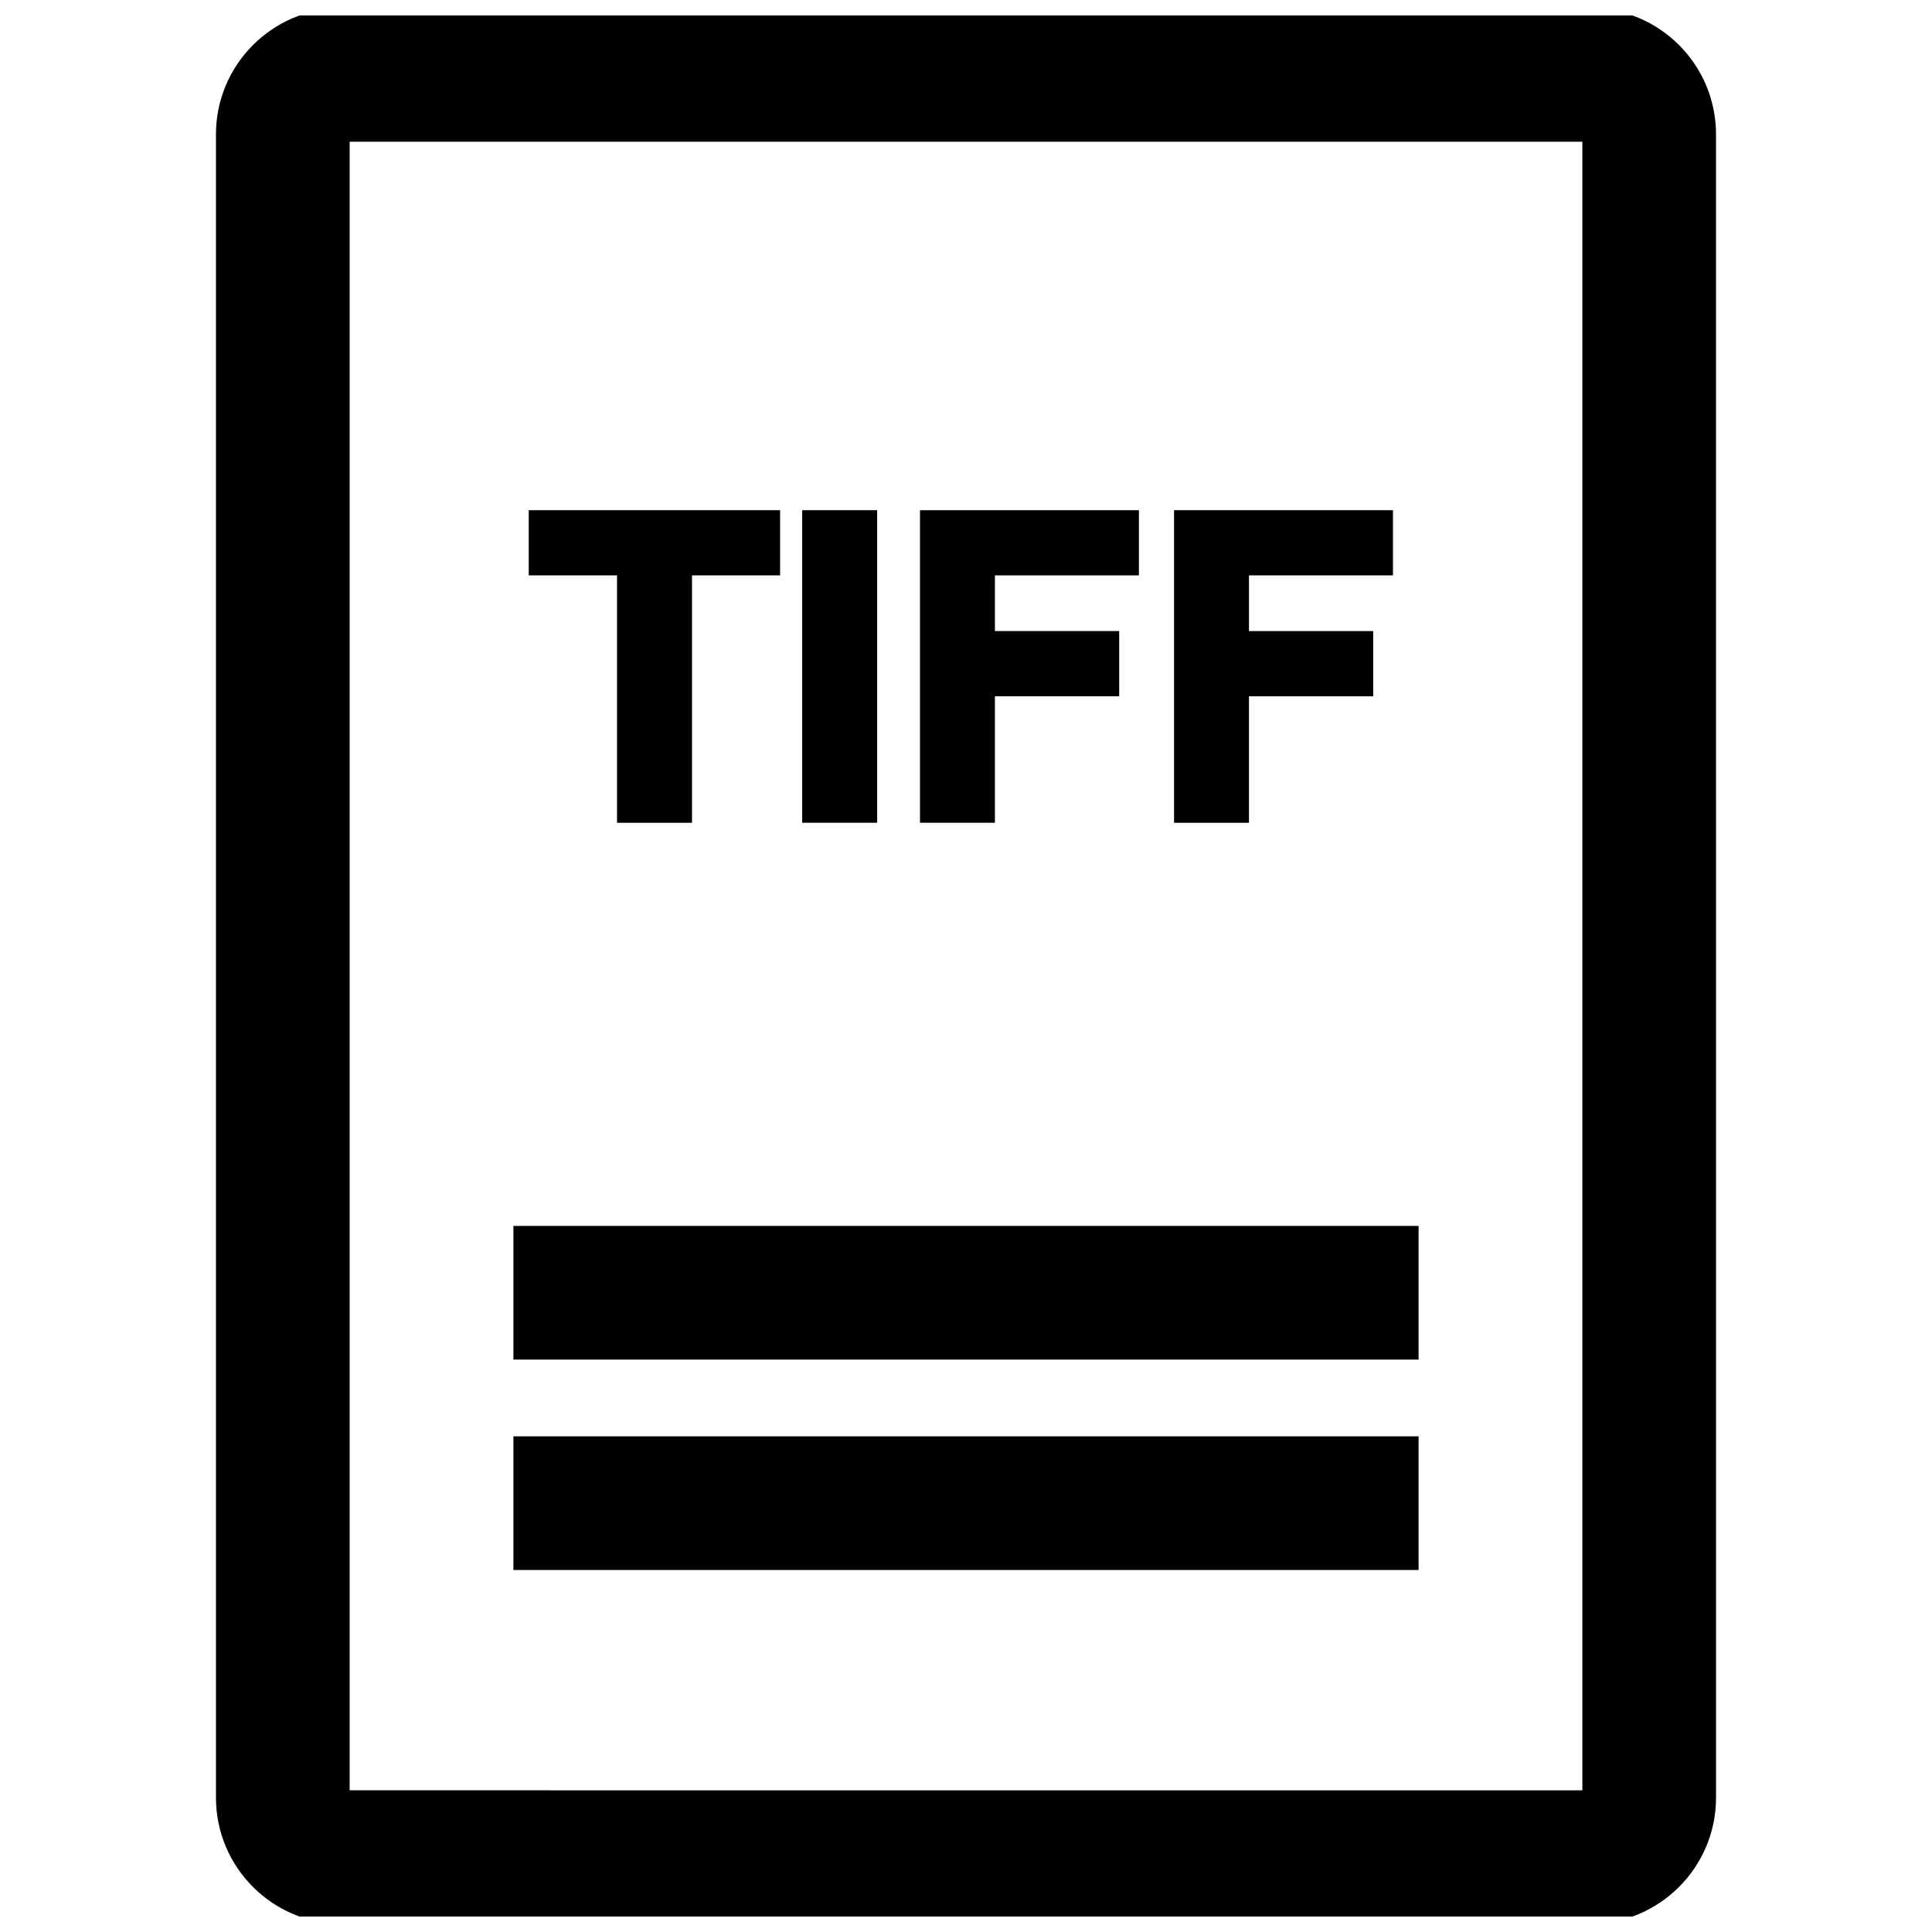
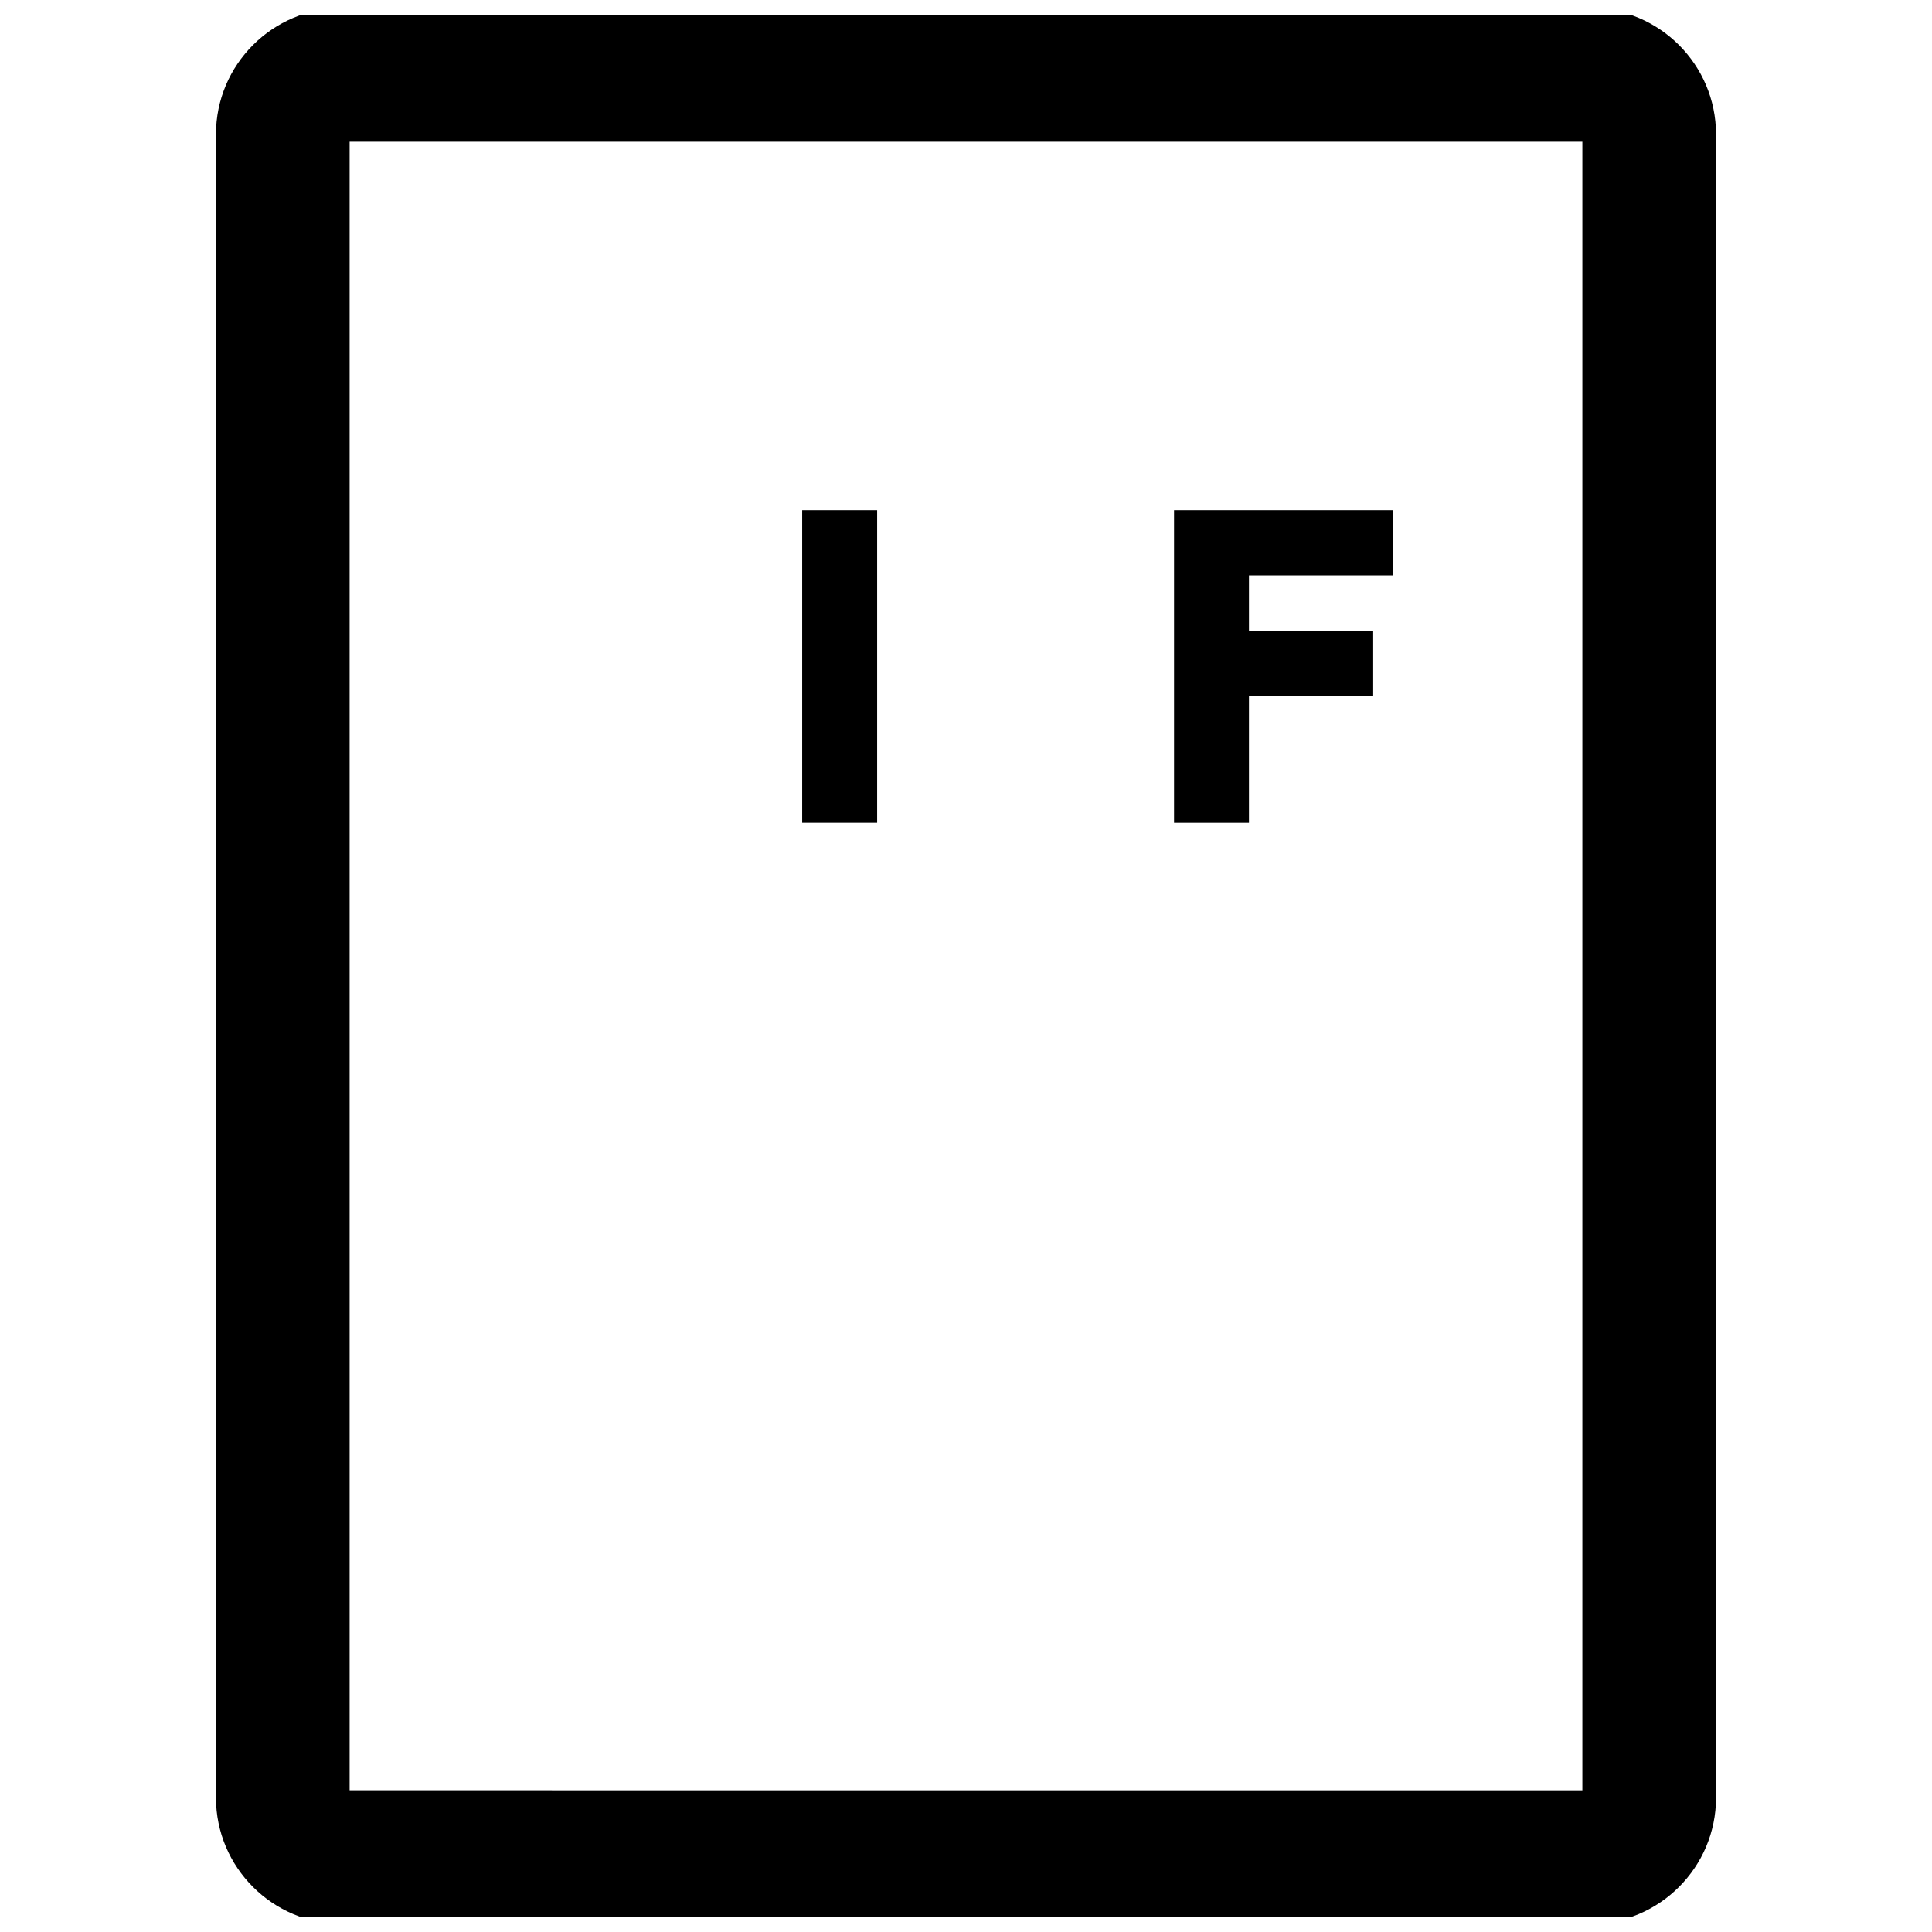
<svg xmlns="http://www.w3.org/2000/svg" width="800px" height="800px" version="1.1" viewBox="144 144 512 512">
  <defs>
    <clipPath id="a">
-       <path d="m201 148.09h398v503.81h-398z" />
+       <path d="m201 148.09h398v503.81h-398" />
    </clipPath>
  </defs>
  <g clip-path="url(#a)">
    <path d="m234.69 653.87h330.62c18.453 0 33.457-15.004 33.457-33.457l-0.004-440.83c0-18.453-15.004-33.457-33.457-33.457h-330.62c-18.449 0-33.453 15.004-33.453 33.457v440.83c0 18.453 15.004 33.457 33.457 33.457zm1.965-35.426v-436.89h326.69v436.9z" />
  </g>
-   <path d="m280.06 524.64h239.88v35.426h-239.88z" />
-   <path d="m280.06 468.88h239.88v35.426h-239.88z" />
-   <path d="m307.52 362.04h19.867v-65.559h23.348v-17.27h-66.613v17.27h23.398z" />
  <path d="m356.59 279.21h19.867v82.828h-19.867z" />
-   <path d="m407.66 328.52h32.938v-17.285h-32.938v-14.754h38.164v-17.27h-58.016v82.828h19.852z" />
  <path d="m474.99 328.52h32.922v-17.285h-32.922v-14.754h38.164v-17.27h-58.02v82.828h19.855z" />
</svg>